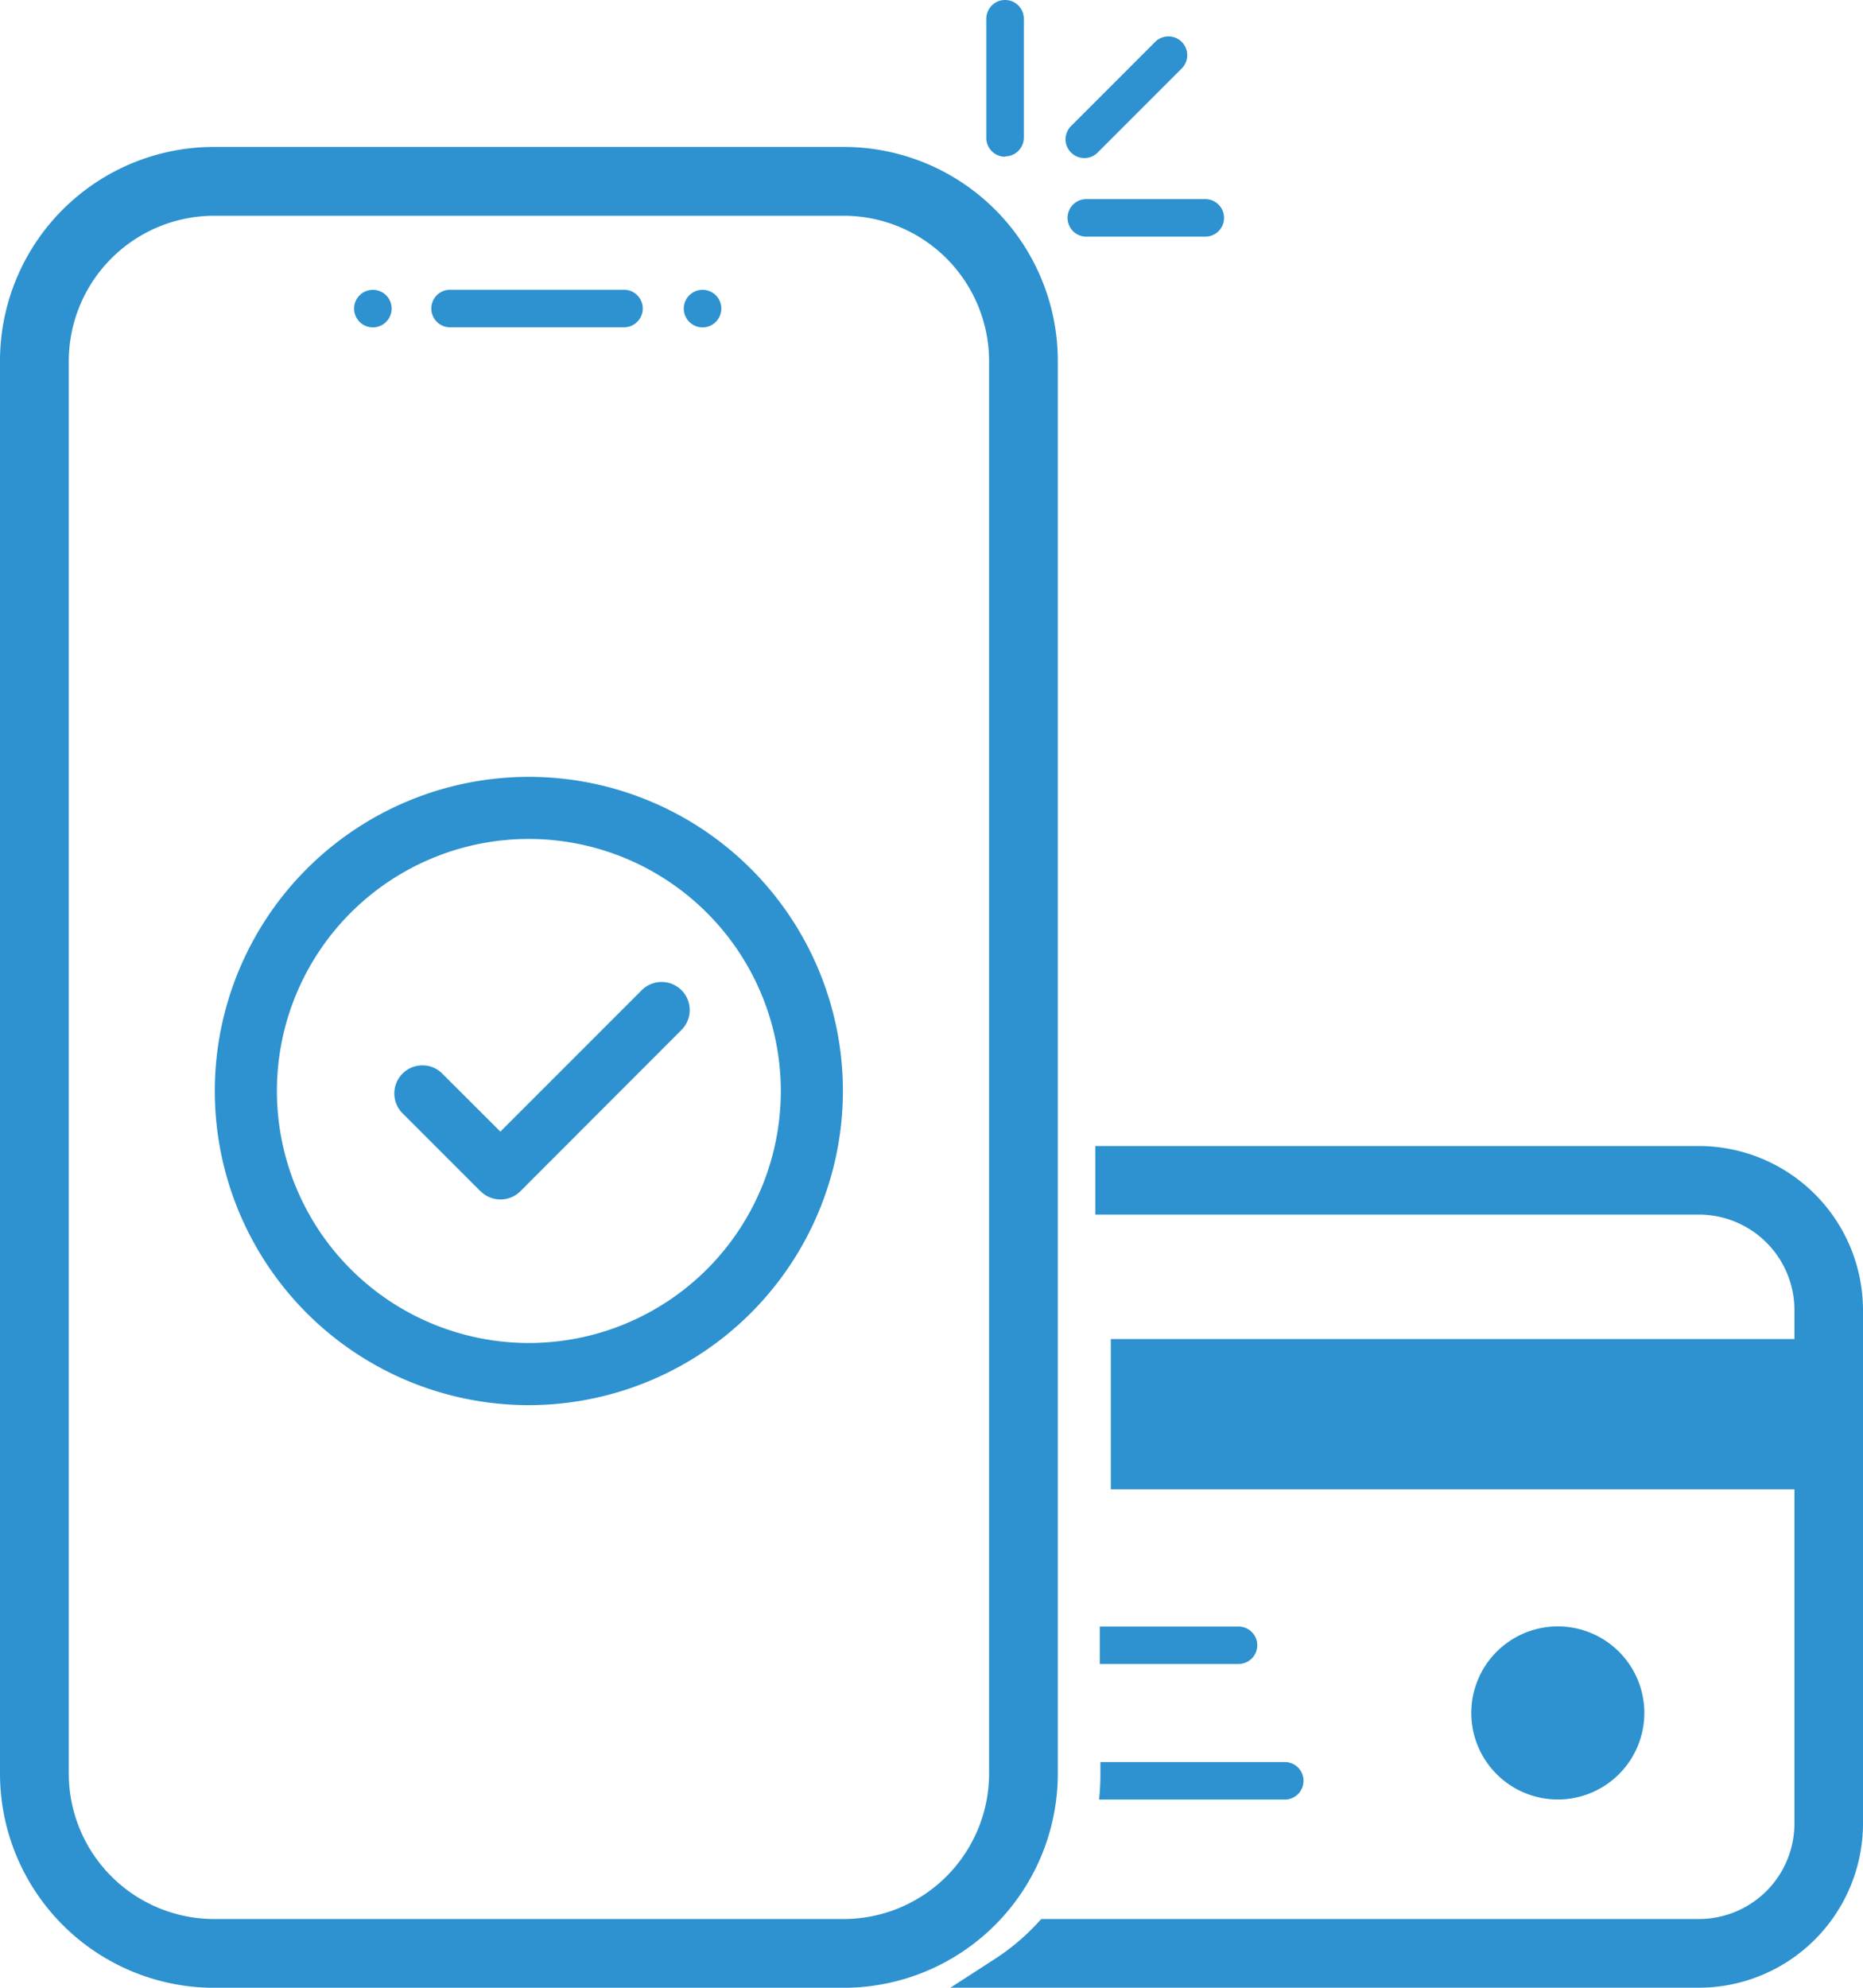
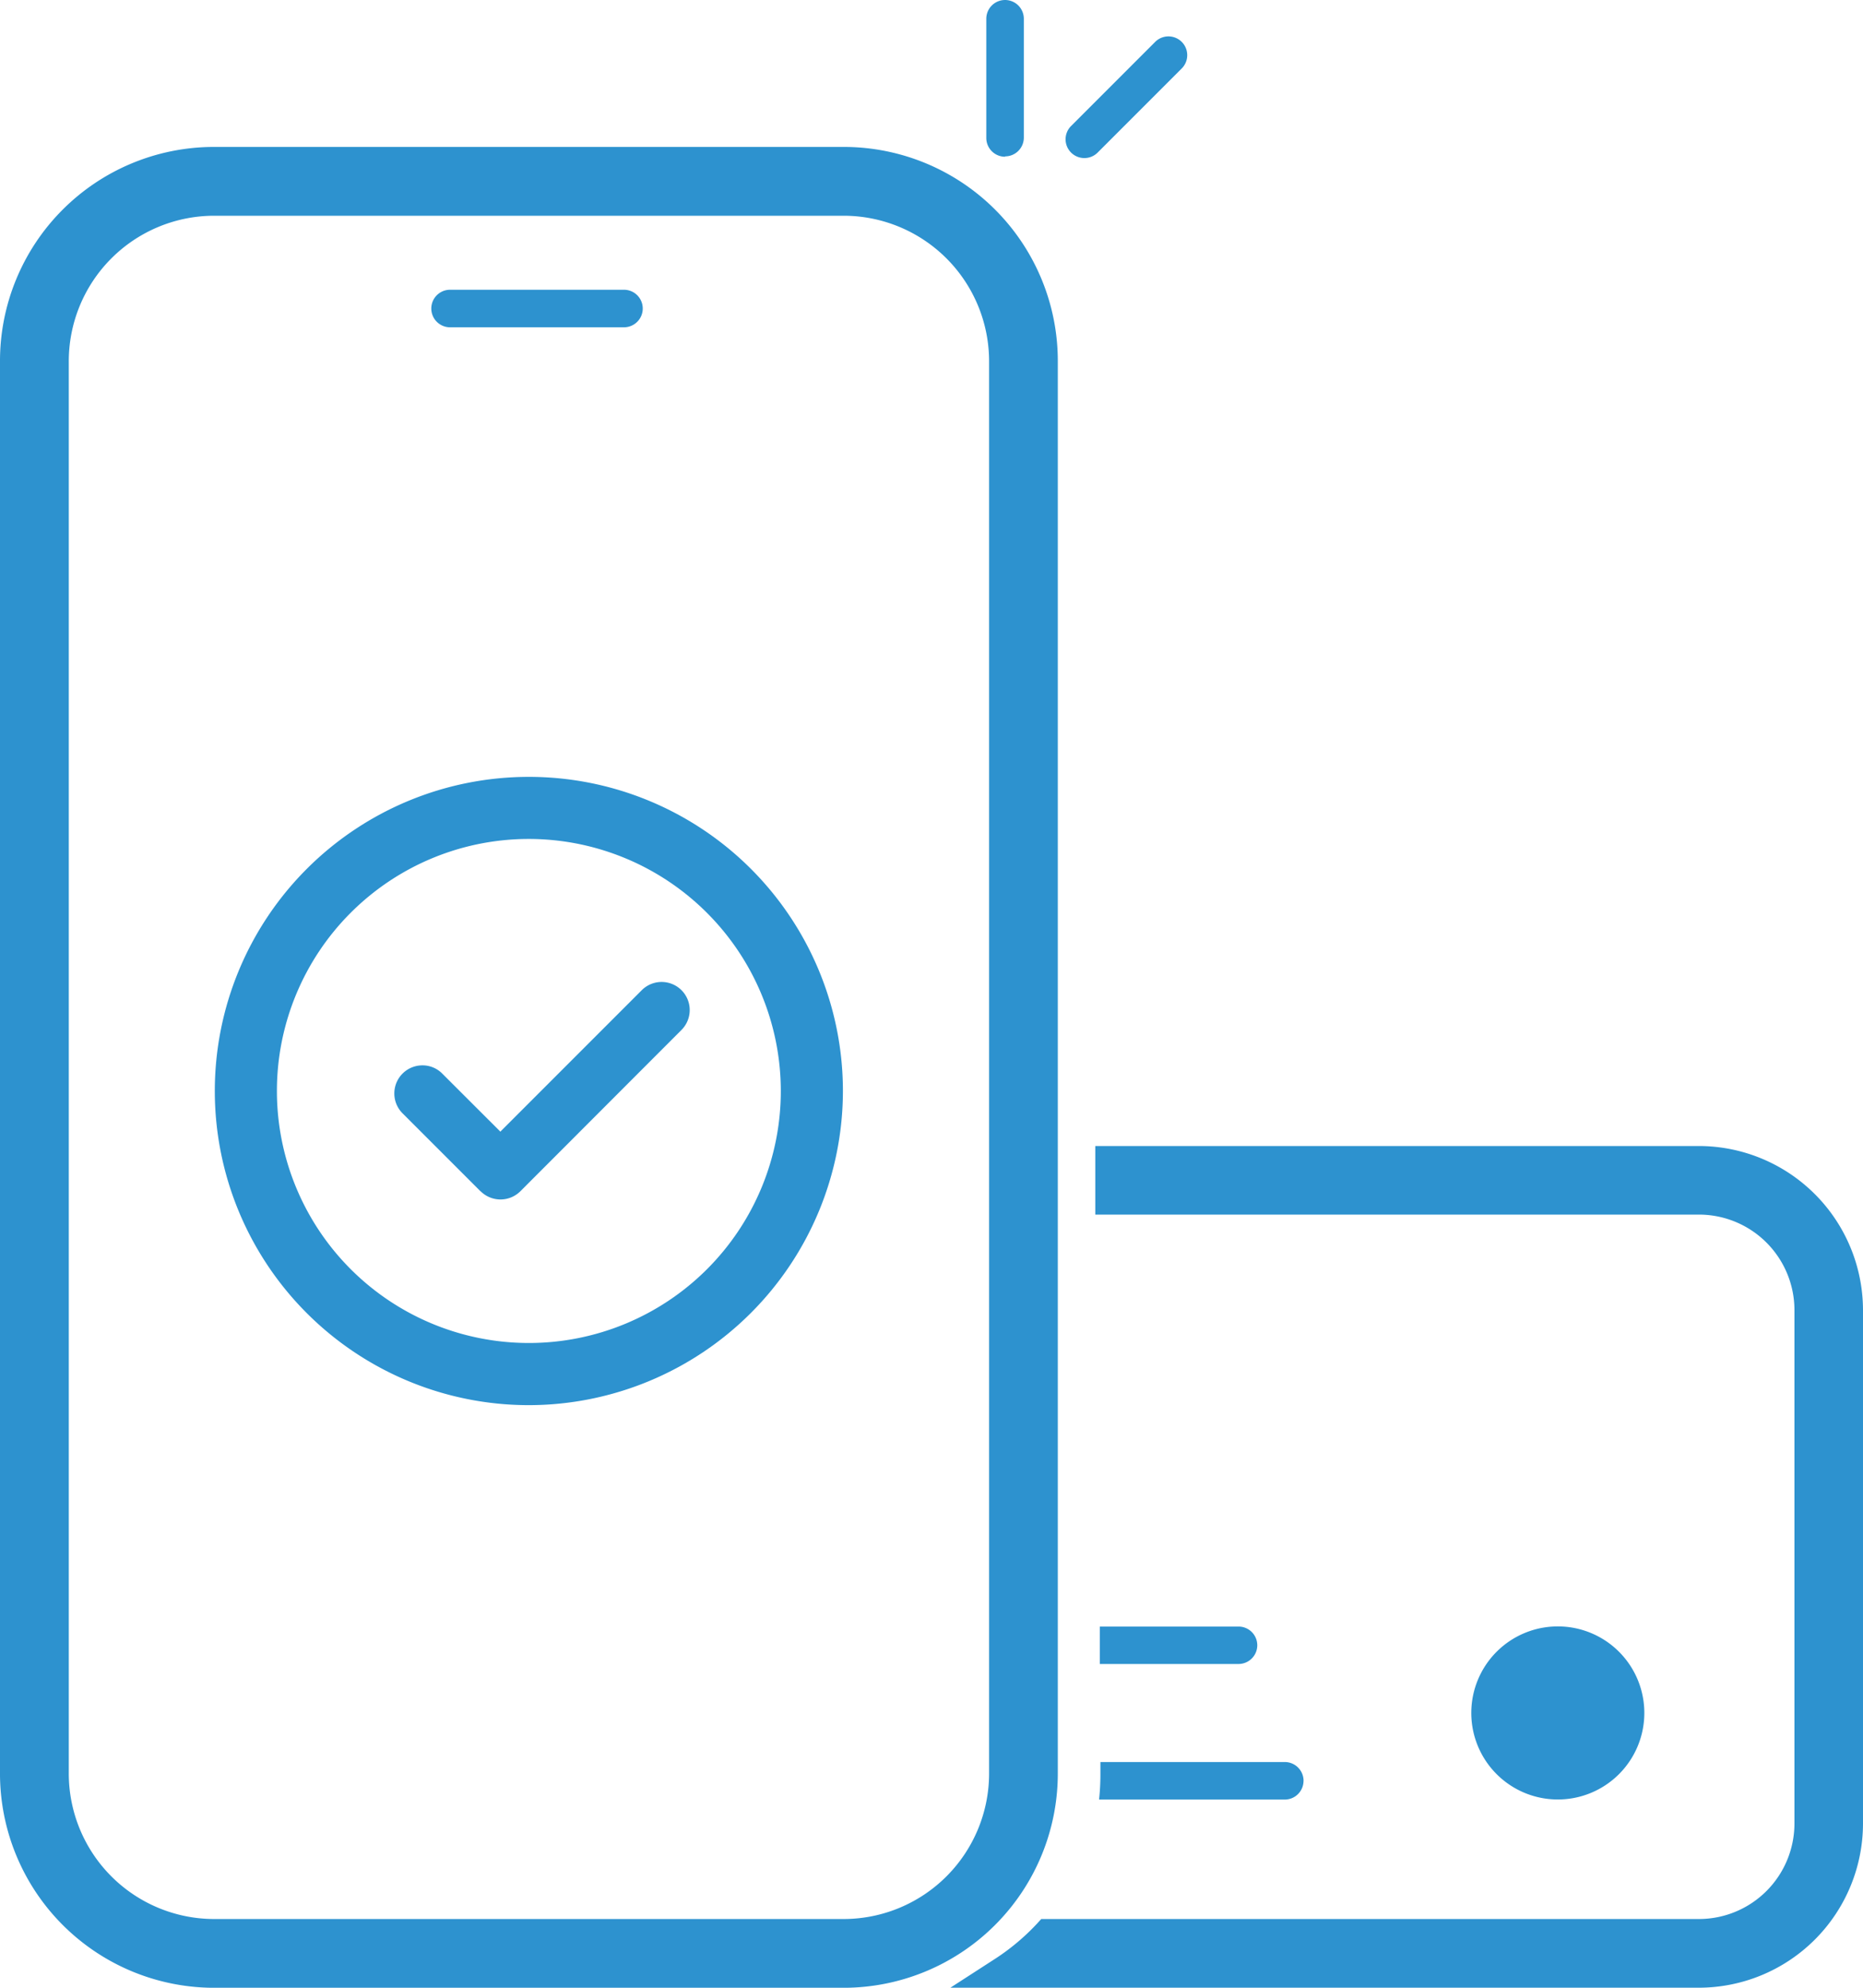
<svg xmlns="http://www.w3.org/2000/svg" width="48.75" height="52" viewBox="0 0 48.75 52">
  <g id="Group_41023" data-name="Group 41023" transform="translate(0.501)">
    <g id="Group_41024" data-name="Group 41024" transform="translate(-0.501)">
      <path id="Union_3" data-name="Union 3" d="M0,22.019l1.158-.748a5.861,5.861,0,0,0,1.1-.918l.12-.131H19.587a2.5,2.5,0,0,0,2.5-2.5V4.294a2.5,2.5,0,0,0-2.5-2.5H3.792V0H19.587a4.3,4.3,0,0,1,4.294,4.294V17.725a4.3,4.3,0,0,1-4.294,4.294Z" transform="translate(24.869 29.98)" fill="#2d92cf" />
-       <rect id="Rectangle_1455" data-name="Rectangle 1455" width="18.688" height="3.93" transform="translate(29.067 35.03)" fill="#2d92cf" />
      <path id="Path_80261" data-name="Path 80261" d="M861.044,969.861a2.264,2.264,0,1,1-2.264-2.265,2.264,2.264,0,0,1,2.264,2.265" transform="translate(-818.016 -925.049)" fill="#2d92cf" />
      <path id="Path_80262" data-name="Path 80262" d="M643.95,968.088a.491.491,0,0,1-.491.491h-3.63V967.6h3.63a.491.491,0,0,1,.491.491" transform="translate(-611.05 -925.049)" fill="#2d92cf" />
      <path id="Path_80263" data-name="Path 80263" d="M644.386,1049.568a.491.491,0,0,1-.491.491h-4.859a6.169,6.169,0,0,0,.035-.654v-.328h4.825a.492.492,0,0,1,.491.491" transform="translate(-610.276 -1002.982)" fill="#2d92cf" />
      <path id="Union_1" data-name="Union 1" d="M5.577,48.157A5.607,5.607,0,0,1,0,42.534V5.621A5.6,5.6,0,0,1,5.577,0H22.1A5.6,5.6,0,0,1,27.68,5.621V42.534A5.607,5.607,0,0,1,22.1,48.157ZM1.8,5.621V42.534a3.807,3.807,0,0,0,3.781,3.824H22.1a3.809,3.809,0,0,0,3.782-3.824V5.621A3.809,3.809,0,0,0,22.1,1.8H5.577A3.807,3.807,0,0,0,1.8,5.621Z" transform="translate(0 3.844)" fill="#2d92cf" />
      <path id="Path_80265" data-name="Path 80265" d="M250.111,156.5H245.56a.491.491,0,1,1,0-.982h4.551a.491.491,0,1,1,0,.982" transform="translate(-233.783 -147.938)" fill="#2d92cf" />
-       <path id="Path_80266" data-name="Path 80266" d="M200.907,156.011a.491.491,0,1,1-.491-.491.491.491,0,0,1,.491.491" transform="translate(-190.659 -147.938)" fill="#2d92cf" />
-       <path id="Path_80267" data-name="Path 80267" d="M395.743,156.011a.491.491,0,1,1-.491-.491.491.491,0,0,1,.491.491" transform="translate(-376.868 -147.938)" fill="#2d92cf" />
      <path id="Path_80268" data-name="Path 80268" d="M574.039,4.1a.491.491,0,0,1-.491-.491V.491a.491.491,0,0,1,.982,0V3.6a.491.491,0,0,1-.491.491" transform="translate(-547.739)" fill="#2d92cf" />
      <path id="Path_80269" data-name="Path 80269" d="M620.366,25.043a.491.491,0,0,1-.347-.839l2.2-2.2a.491.491,0,0,1,.695.695l-2.2,2.2a.49.49,0,0,1-.347.144" transform="translate(-591.991 -20.908)" fill="#2d92cf" />
-       <path id="Path_80270" data-name="Path 80270" d="M624.392,120.653h-3.113a.491.491,0,0,1,0-.982h3.113a.491.491,0,1,1,0,.982" transform="translate(-592.853 -114.462)" fill="#2d92cf" />
      <path id="Path_80271" data-name="Path 80271" d="M145.7,495.266a8.218,8.218,0,1,1,8.218-8.218A8.228,8.228,0,0,1,145.7,495.266Zm0-14.812a6.593,6.593,0,1,0,6.593,6.593A6.6,6.6,0,0,0,145.7,480.454Z" transform="translate(-131.861 -458.507)" fill="#2d92cf" />
      <path id="Union_2" data-name="Union 2" d="M2.255,5.472.216,3.433A.735.735,0,0,1,.737,2.179a.722.722,0,0,1,.518.215L2.776,3.913l3.7-3.7a.735.735,0,0,1,1.04,1.039L3.3,5.472a.737.737,0,0,1-1.041,0Z" transform="translate(10.317 25.691)" fill="#2d92cf" />
    </g>
  </g>
</svg>